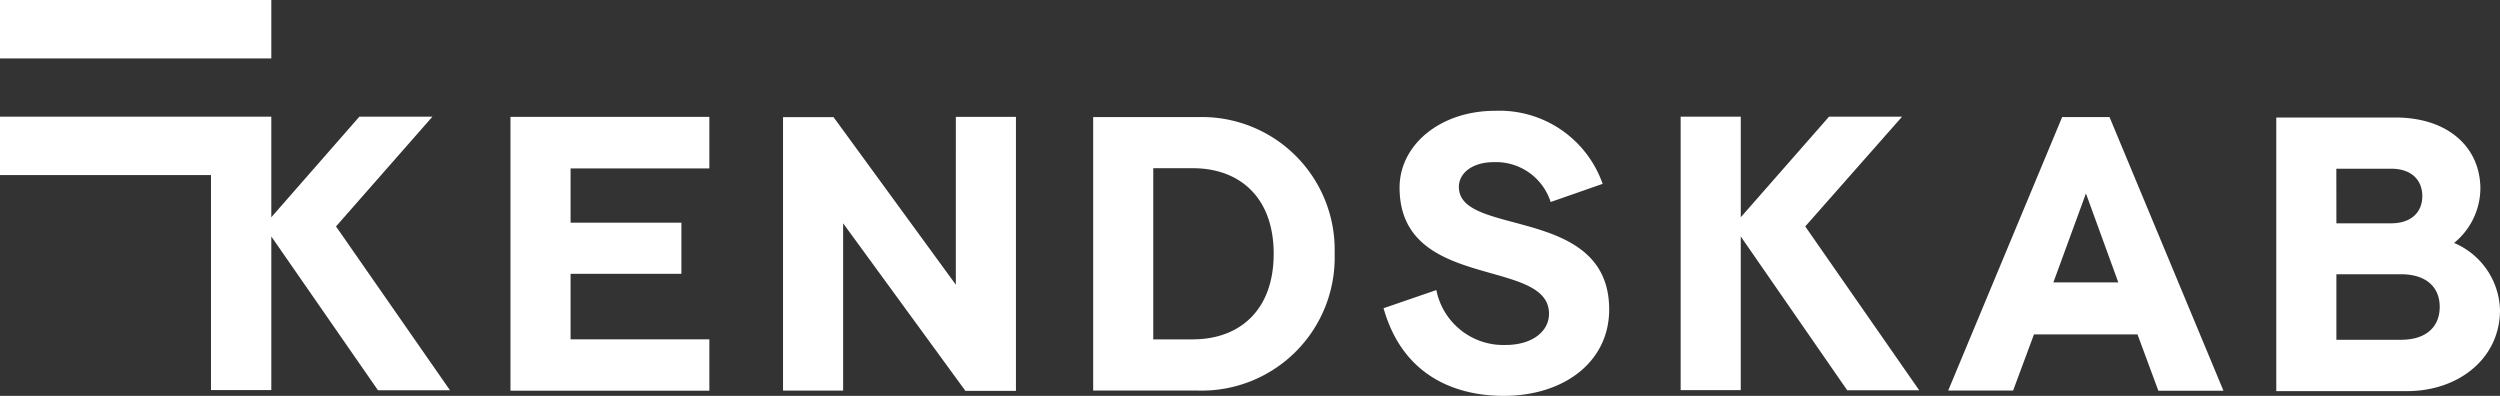
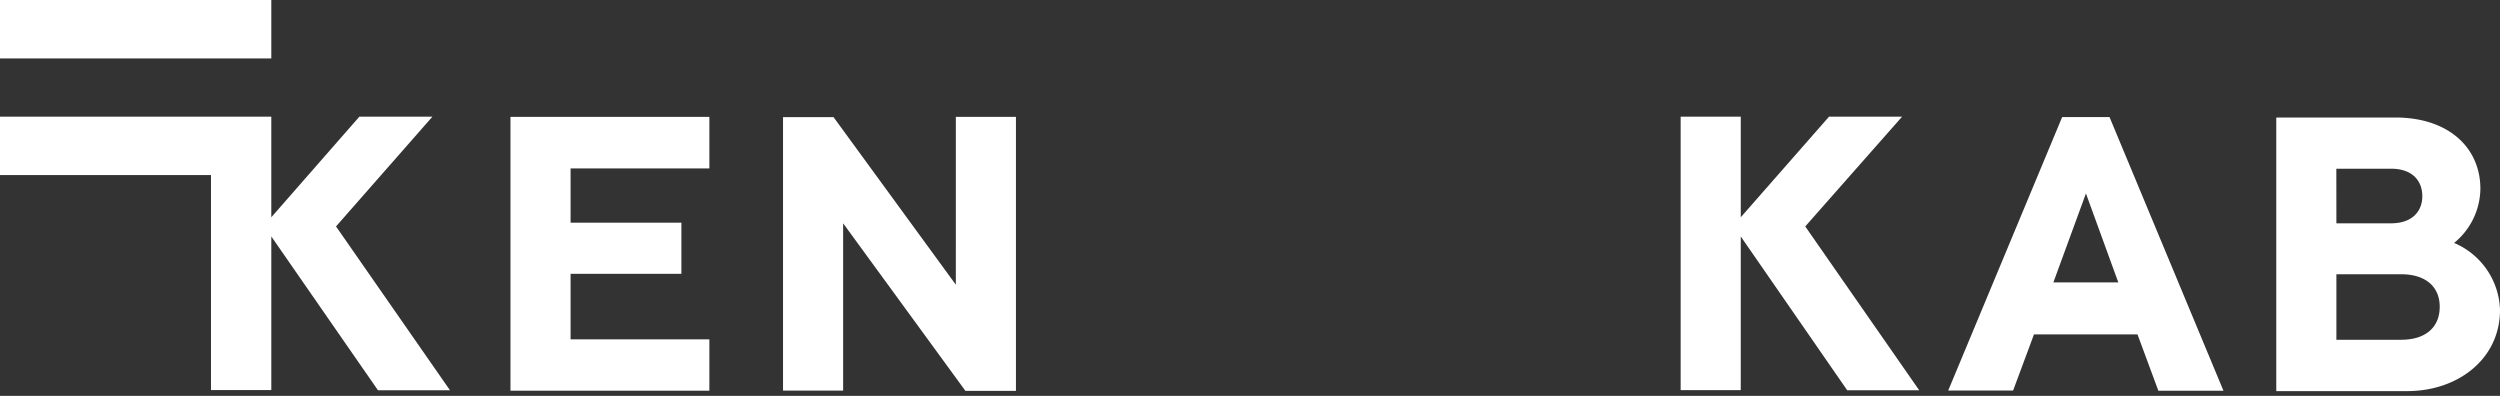
<svg xmlns="http://www.w3.org/2000/svg" id="logo_kendskab-compact" width="172.79" height="27.363" viewBox="0 0 172.79 27.363">
  <rect x="0" y="0" width="172.79" height="27.363" fill="#333333" stroke="none" />
  <g id="Group_14642" data-name="Group 14642">
    <path id="Path_24341" data-name="Path 24341" d="M118,23.039h18.752V19H118Z" transform="translate(-118 -19)" fill="#fff" />
  </g>
  <g id="Group_14643" data-name="Group 14643" transform="translate(116.16 8.063)">
    <path id="Path_24342" data-name="Path 24342" d="M213.834,24.59h-5.049l-6.1,6.953V24.59H198.53v18.9h4.154V32.87L210.041,43.5h4.976l-7.876-11.323Z" transform="translate(-198.53 -24.59)" fill="#fff" />
  </g>
  <g id="Group_14644" data-name="Group 14644" transform="translate(0 8.063)">
    <path id="Path_24343" data-name="Path 24343" d="M147.887,24.59h-5.049l-6.087,6.953V24.59H118v4.039h14.583V43.486h4.169V32.87L144.123,43.5H149.1l-7.876-11.323Z" transform="translate(-118 -24.59)" fill="#fff" />
  </g>
  <g id="Group_14645" data-name="Group 14645" transform="translate(35.282 8.078)">
    <path id="Path_24344" data-name="Path 24344" d="M142.46,43.525h13.746V39.976h-9.592V35.447h7.659V31.913h-7.659v-3.75h9.592V24.6H142.46Z" transform="translate(-142.46 -24.6)" fill="#fff" />
  </g>
  <g id="Group_14646" data-name="Group 14646" transform="translate(54.12 8.078)">
    <path id="Path_24345" data-name="Path 24345" d="M167.463,36.2l-8.453-11.583H155.52v18.9h4.154V31.956l8.453,11.583h3.491V24.6h-4.154Z" transform="translate(-155.52 -24.6)" fill="#fff" />
  </g>
  <g id="Group_14647" data-name="Group 14647" transform="translate(75.555 8.085)">
-     <path id="Path_24346" data-name="Path 24346" d="M177.549,24.612H170.38v18.9h7.169a9.194,9.194,0,0,0,9.52-9.462,9.174,9.174,0,0,0-9.52-9.434m-.274,15.362h-2.741V28.146h2.741c3.173,0,5.582,1.962,5.582,5.914s-2.409,5.914-5.582,5.914" transform="translate(-170.38 -24.605)" fill="#fff" />
-   </g>
+     </g>
  <g id="Group_14648" data-name="Group 14648" transform="translate(95.619 7.653)">
-     <path id="Path_24347" data-name="Path 24347" d="M189.5,29.591c0-1.01.981-1.731,2.409-1.731a3.969,3.969,0,0,1,3.938,2.755l3.592-1.255a7.558,7.558,0,0,0-7.429-5.049c-3.808,0-6.606,2.366-6.606,5.308,0,7.183,10.328,4.8,10.328,8.712,0,1.269-1.212,2.164-2.986,2.164a4.718,4.718,0,0,1-4.8-3.794l-3.649,1.255c1.428,5.049,5.481,6.058,8.294,6.058,4.183,0,7.3-2.351,7.3-5.972,0-7.212-10.386-4.991-10.386-8.453" transform="translate(-184.29 -24.306)" fill="#fff" />
-   </g>
+     </g>
  <g id="Group_14649" data-name="Group 14649" transform="translate(134.652 8.092)">
    <path id="Path_24348" data-name="Path 24348" d="M219.226,24.61l-7.876,18.9h4.486l1.442-3.88h7.155l1.442,3.895h4.5L222.5,24.61Zm-.606,11.424,2.25-6.145,2.236,6.145Z" transform="translate(-211.35 -24.61)" fill="#fff" />
  </g>
  <g id="Group_14650" data-name="Group 14650" transform="translate(157.327 8.121)">
    <path id="Path_24349" data-name="Path 24349" d="M239.36,33.3a5.192,5.192,0,0,1,3.173,4.63c0,3.375-2.885,5.611-6.419,5.611H227.07V24.63h8.222c3.693,0,5.885,2.092,5.885,4.933A4.9,4.9,0,0,1,239.36,33.3Zm-8.135-1.356H235c1.471,0,2.164-.837,2.164-1.875,0-1.067-.692-1.9-2.164-1.9h-3.779Zm4.472,8.049c1.7,0,2.669-.865,2.669-2.279,0-1.385-.966-2.25-2.669-2.25h-4.472v4.529Z" transform="translate(-227.07 -24.63)" fill="#fff" />
  </g>
</svg>